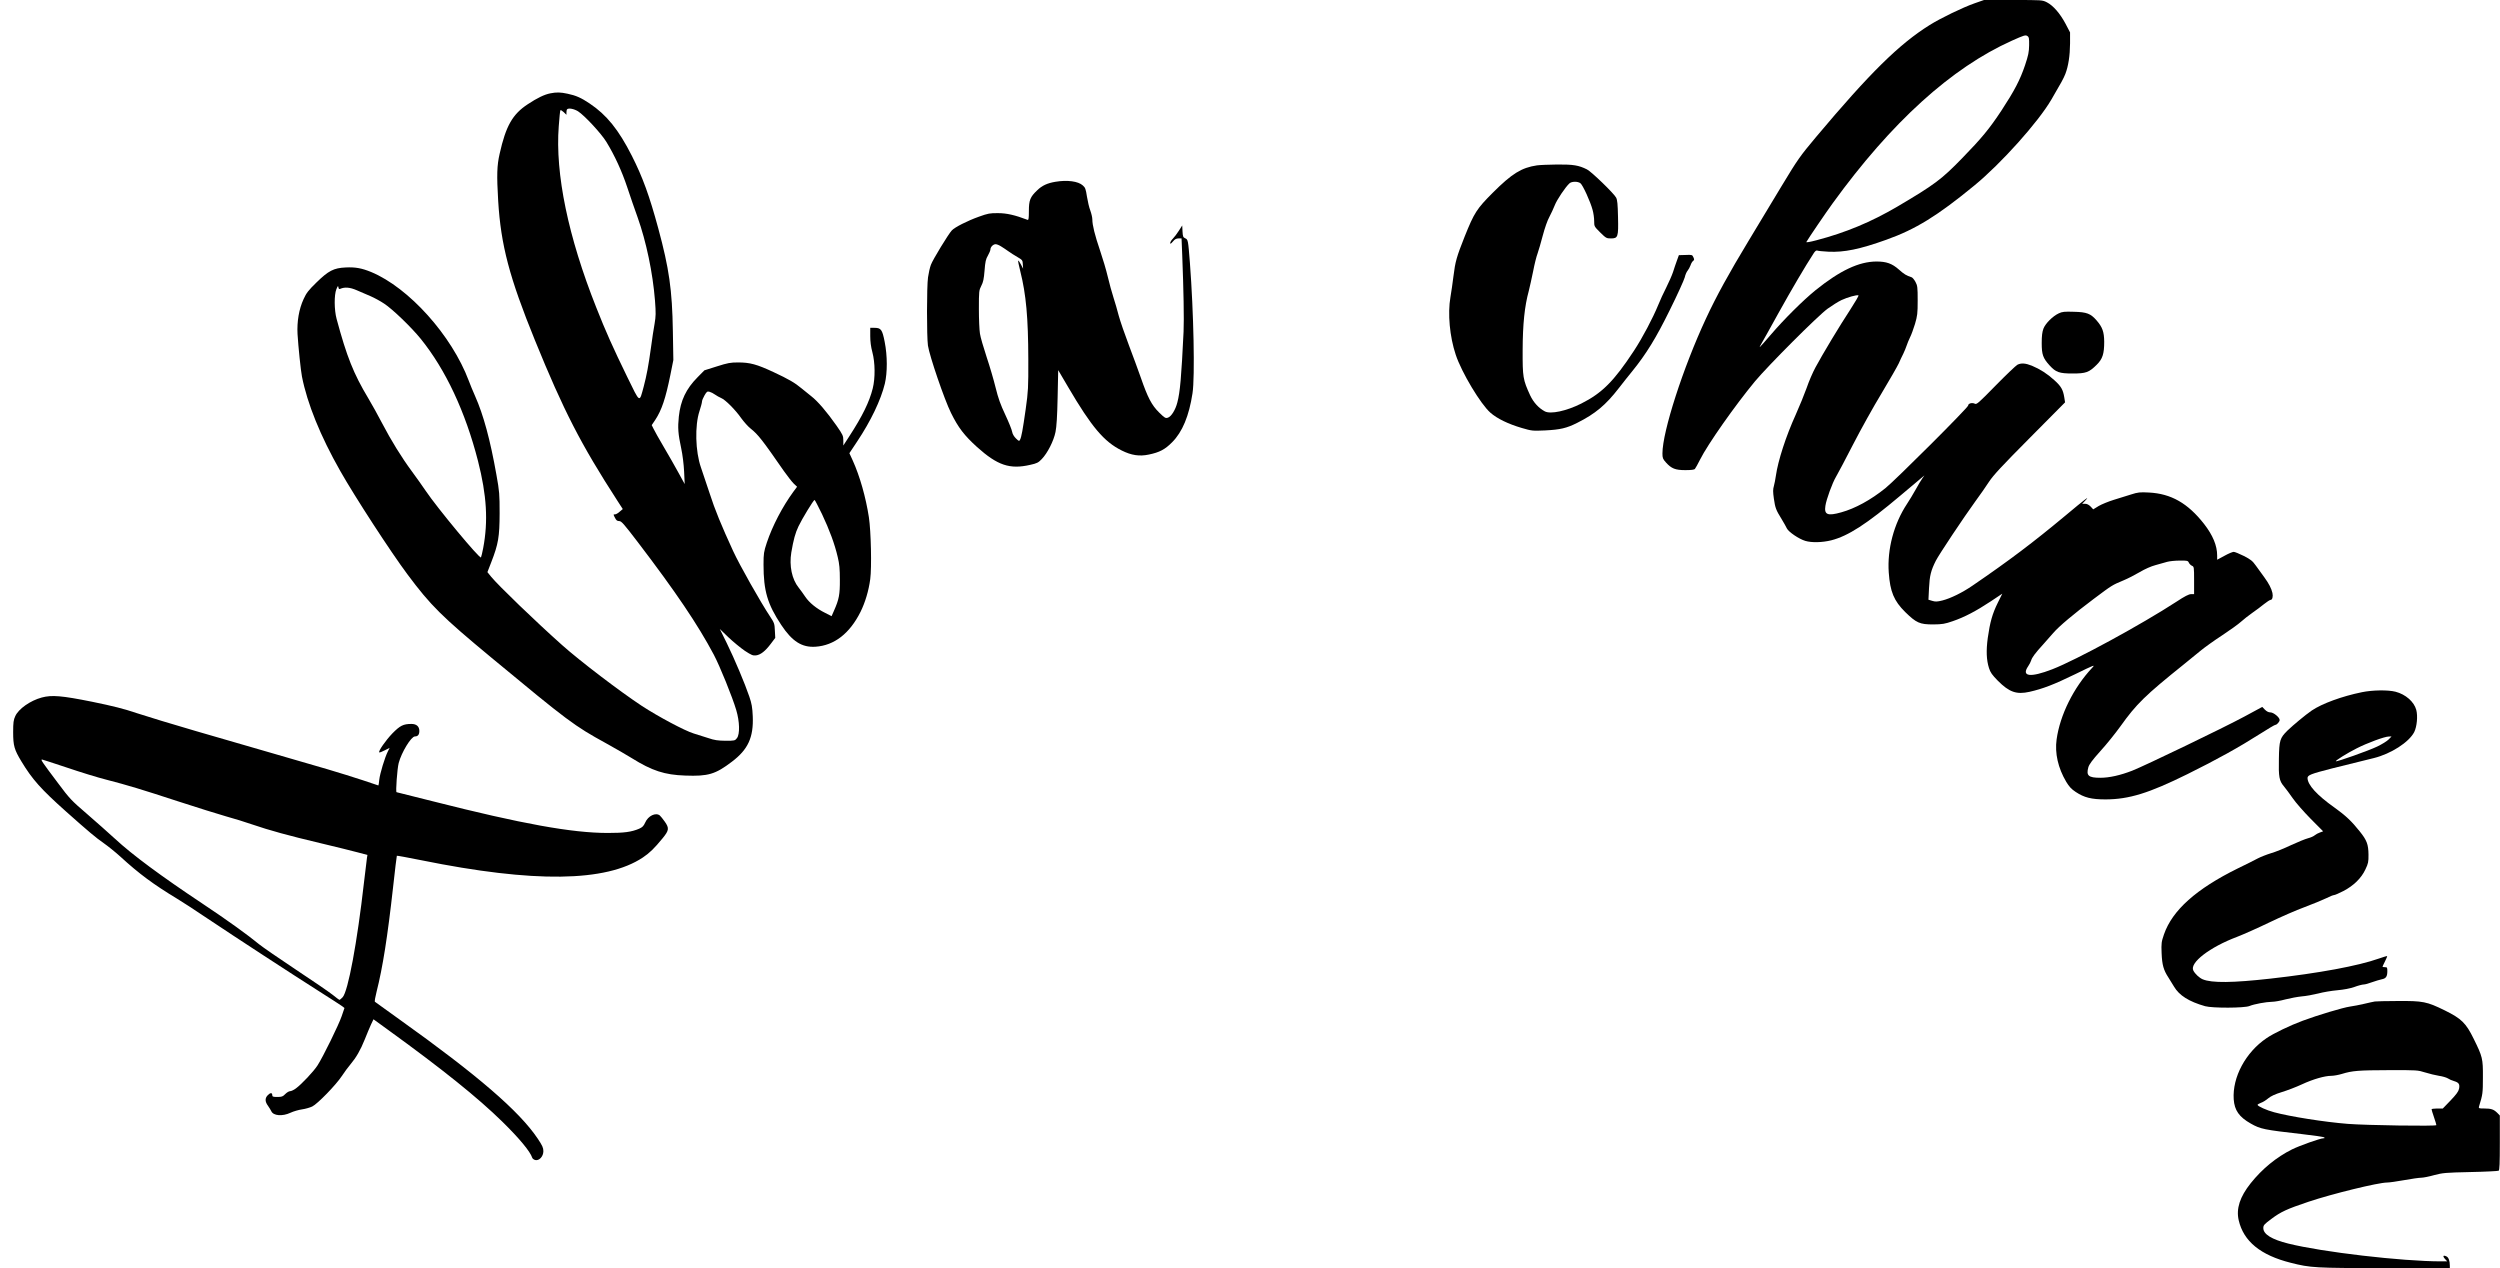
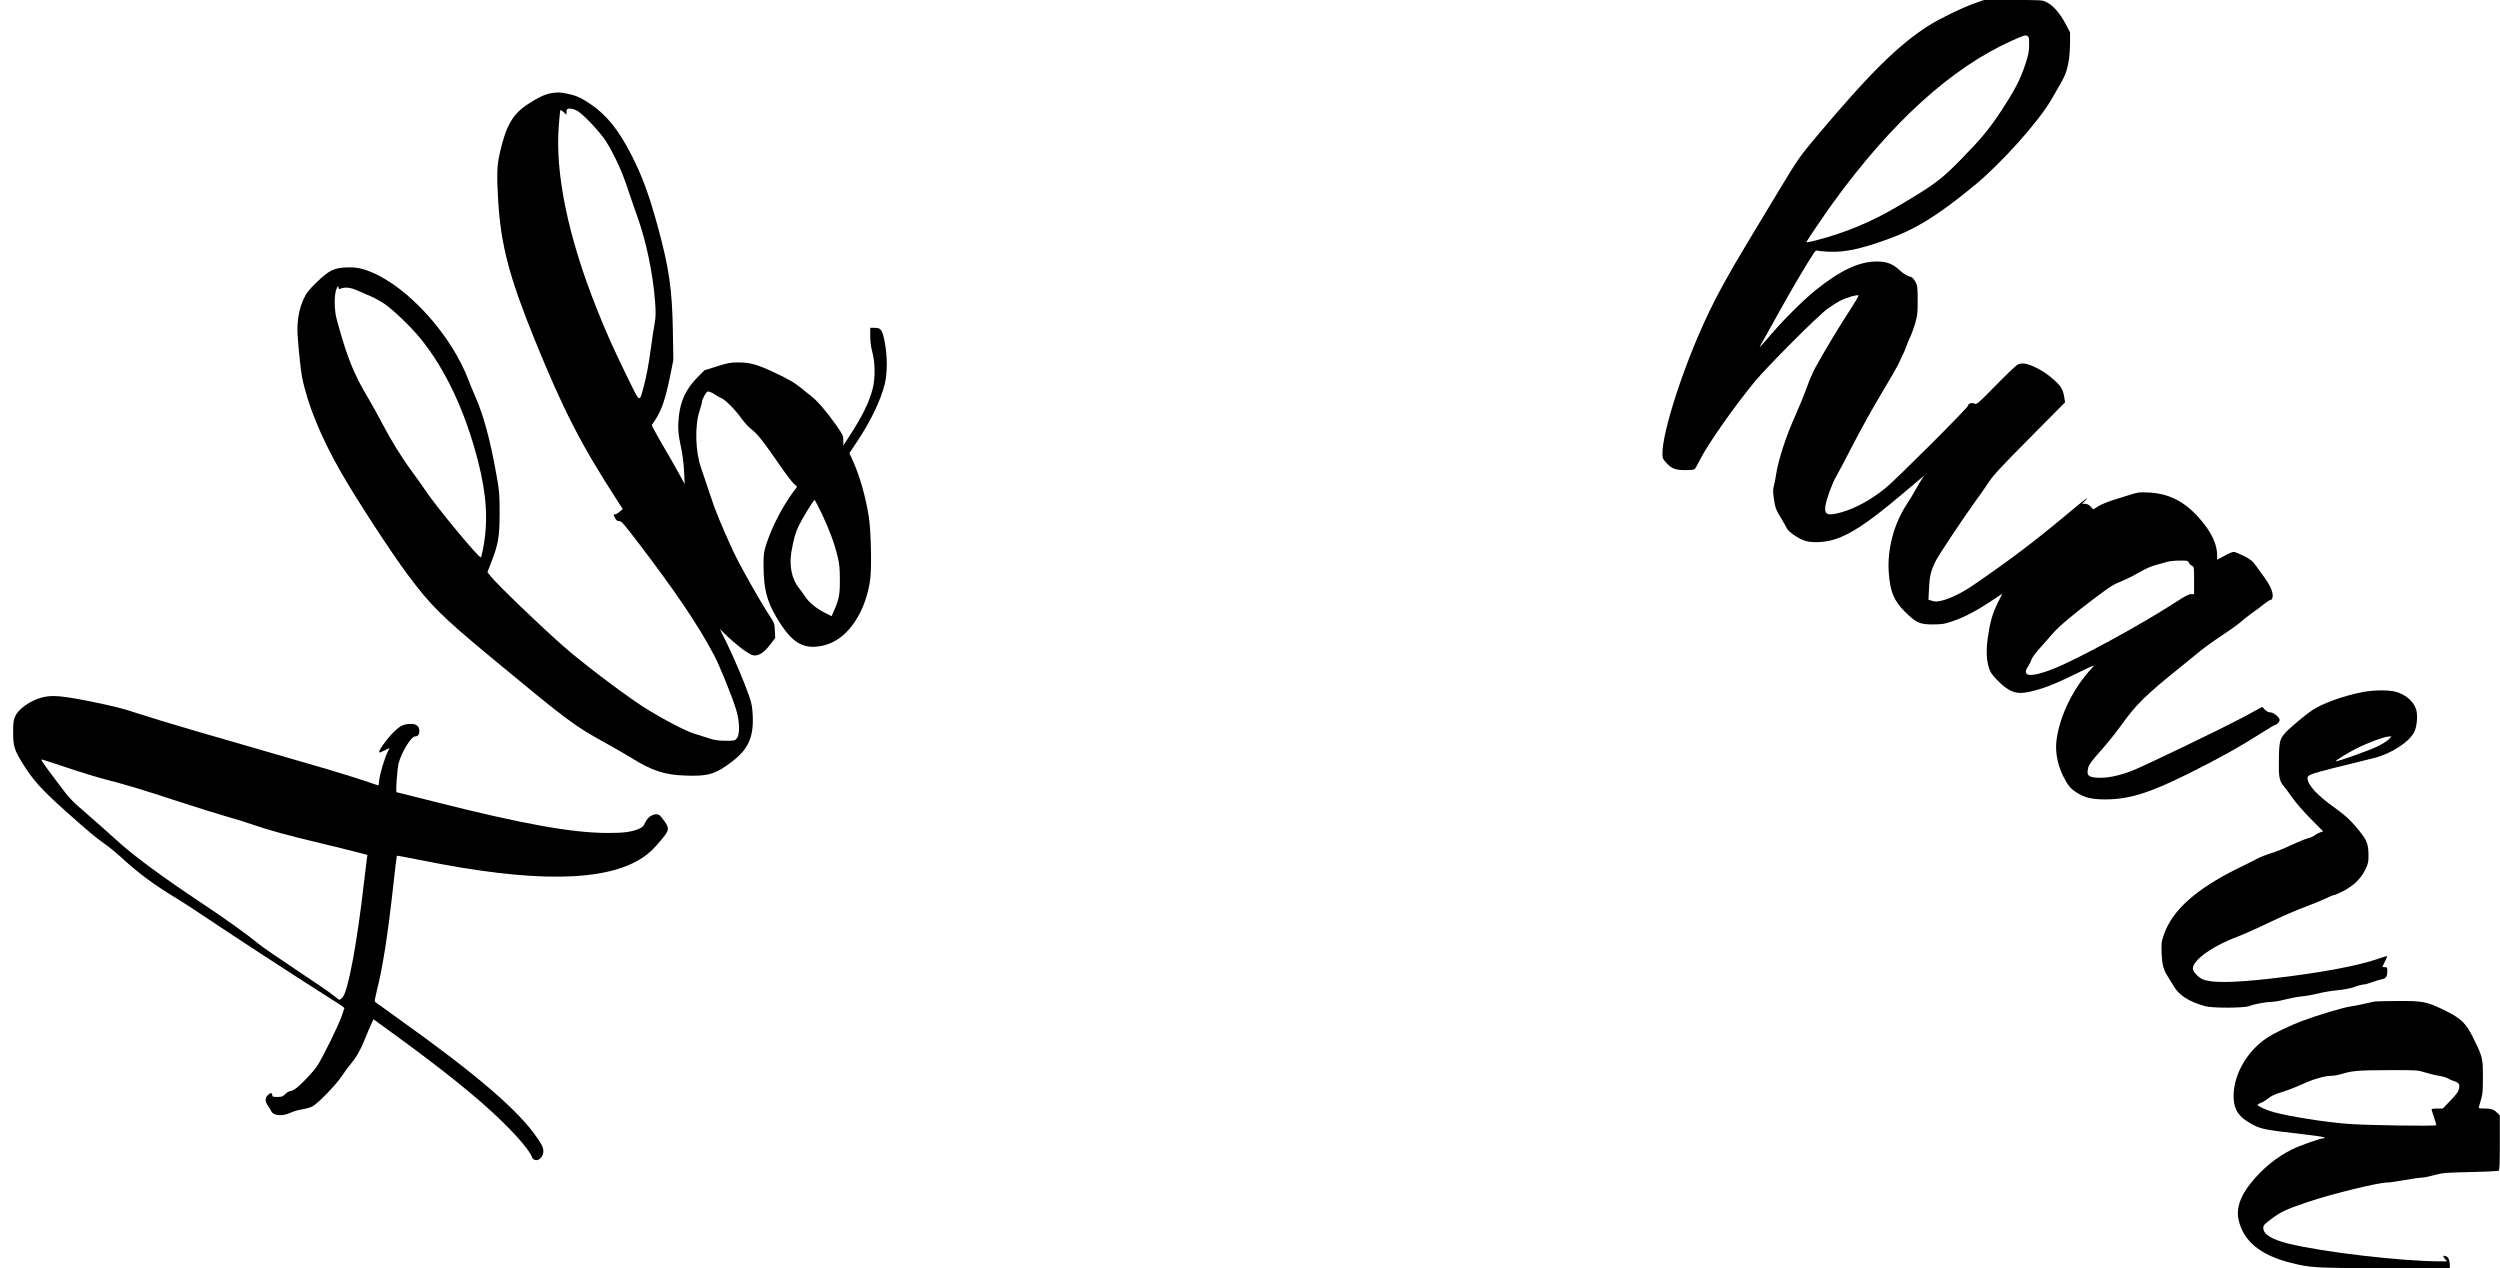
<svg xmlns="http://www.w3.org/2000/svg" version="1.0" width="687.915mm" height="348.936mm" viewBox="0 0 2600 1319" preserveAspectRatio="xMidYMid meet">
  <g transform="translate(0,1319) scale(0.1,-0.1)" fill="#000000" stroke="none">
    <path d="M20535 13155 c-122 -43 -350 -153 -465 -225 -317 -198 -622 -498 -1183 -1166 -168 -201 -187 -227 -361 -515 -100 -167 -255 -423 -343 -569 -199 -329 -333 -572 -440 -803 -238 -510 -453 -1177 -453 -1403 0 -48 4 -58 37 -95 57 -63 97 -79 201 -79 61 0 93 4 100 13 6 7 30 50 53 96 80 160 365 565 572 815 139 166 651 679 755 755 46 33 111 74 145 90 62 29 158 56 176 49 6 -1 -33 -68 -85 -148 -111 -169 -288 -463 -362 -601 -29 -53 -70 -149 -92 -214 -23 -64 -74 -190 -114 -279 -101 -222 -184 -478 -206 -634 -5 -37 -15 -86 -21 -108 -10 -33 -10 -61 0 -130 14 -97 21 -117 81 -214 22 -36 46 -79 54 -96 18 -37 125 -110 192 -130 67 -20 177 -17 270 6 176 45 368 169 719 465 98 83 194 164 214 180 l36 30 -21 -30 c-12 -16 -43 -68 -69 -115 -26 -47 -67 -115 -91 -151 -137 -207 -207 -472 -190 -714 14 -200 54 -295 171 -411 116 -113 151 -129 290 -129 97 1 121 5 205 34 120 41 241 104 395 206 l120 80 -47 -95 c-56 -113 -81 -202 -104 -365 -18 -134 -14 -230 13 -315 14 -44 32 -70 92 -131 119 -119 194 -145 329 -115 137 31 253 75 472 182 207 101 214 104 179 67 -193 -206 -334 -491 -369 -744 -20 -144 15 -297 100 -441 30 -50 54 -76 98 -105 89 -59 163 -78 312 -78 244 1 448 64 851 263 307 152 536 279 759 421 78 50 148 91 154 91 17 0 46 33 46 51 0 27 -63 79 -96 79 -20 0 -39 10 -58 29 l-27 28 -187 -101 c-215 -116 -1035 -511 -1165 -562 -123 -48 -238 -74 -332 -74 -124 0 -149 22 -125 109 8 29 41 75 125 168 64 70 157 186 208 257 168 235 256 321 662 647 55 44 133 108 173 141 40 33 140 105 223 159 82 54 171 118 197 142 26 24 79 65 117 92 39 27 94 68 123 92 30 24 60 43 67 43 19 0 28 34 20 72 -11 48 -37 98 -85 164 -25 34 -64 88 -87 120 -36 51 -55 65 -127 102 -46 23 -93 42 -104 42 -11 0 -55 -18 -96 -41 l-76 -41 0 44 c0 103 -45 211 -136 328 -169 216 -343 315 -573 327 -95 5 -114 3 -186 -20 -44 -14 -125 -39 -180 -56 -55 -17 -126 -46 -157 -64 l-57 -35 -27 29 c-19 19 -38 29 -58 29 l-30 0 29 30 c61 64 7 23 -207 -156 -329 -274 -580 -464 -962 -725 -106 -73 -228 -133 -315 -155 -53 -13 -72 -14 -104 -4 l-40 12 6 121 c6 128 20 184 71 285 33 65 293 455 410 616 48 65 112 157 143 205 45 68 131 161 424 456 l367 370 -8 51 c-13 81 -33 116 -103 179 -73 67 -148 115 -234 151 -67 27 -112 30 -151 10 -15 -8 -117 -105 -225 -215 -179 -183 -199 -201 -218 -190 -28 14 -69 3 -69 -19 0 -21 -752 -772 -860 -859 -154 -124 -316 -212 -460 -252 -142 -40 -179 -25 -165 67 10 69 73 240 110 302 18 30 98 181 177 335 79 154 213 395 298 535 84 140 164 280 178 310 13 30 34 75 47 100 12 25 28 63 35 85 7 22 23 60 35 85 13 25 36 88 52 140 25 86 28 109 28 245 0 137 -2 154 -23 193 -13 24 -31 45 -40 48 -56 18 -78 32 -132 80 -71 63 -130 84 -234 84 -182 -1 -378 -93 -634 -299 -128 -104 -325 -299 -467 -465 -59 -69 -110 -126 -112 -126 -3 0 4 15 15 33 11 17 90 160 177 317 137 247 283 495 366 622 16 26 29 36 39 32 8 -4 61 -9 117 -12 164 -8 327 26 601 124 306 109 534 250 917 565 278 228 664 659 801 894 104 178 125 216 145 266 31 80 48 189 49 318 l0 114 -47 90 c-57 107 -128 189 -194 223 -48 24 -50 24 -351 24 l-303 0 -100 -35z m569 -436 c-1 -70 -8 -104 -43 -209 -51 -151 -110 -264 -245 -470 -124 -188 -207 -289 -408 -495 -215 -221 -285 -274 -673 -503 -274 -161 -540 -272 -843 -351 -67 -18 -110 -25 -105 -18 23 41 201 302 274 403 612 844 1234 1408 1864 1691 125 56 141 61 160 49 18 -12 20 -24 19 -97z m1661 -5381 c6 -13 20 -27 33 -33 21 -9 22 -14 22 -152 l0 -143 -32 0 c-22 0 -66 -22 -152 -79 -364 -237 -1040 -605 -1290 -702 -229 -89 -326 -77 -252 31 13 19 27 46 31 60 9 32 43 77 125 167 36 40 83 94 105 119 59 69 214 199 419 353 195 146 192 144 311 194 44 18 120 57 169 86 54 32 119 61 165 73 42 11 96 26 121 34 25 7 83 13 130 13 79 1 86 -1 95 -21z" />
    <path d="M5722 12219 c-61 -12 -136 -48 -234 -113 -159 -104 -228 -226 -293 -516 -28 -123 -31 -220 -15 -490 28 -460 116 -795 383 -1451 298 -732 477 -1080 858 -1669 l55 -85 -32 -27 c-17 -16 -39 -28 -48 -28 -20 0 -20 0 0 -38 12 -24 22 -32 43 -32 23 0 48 -29 191 -216 396 -519 627 -861 793 -1174 63 -119 193 -440 233 -575 36 -121 39 -250 8 -292 -21 -27 -23 -28 -120 -28 -80 1 -115 6 -179 28 -44 14 -112 36 -152 48 -90 27 -368 175 -538 286 -229 151 -644 467 -831 634 -275 245 -662 618 -738 711 l-38 47 40 103 c74 190 86 264 87 508 0 200 -2 228 -33 400 -65 367 -135 624 -222 820 -23 52 -53 124 -66 160 -177 471 -623 968 -1016 1131 -98 40 -164 52 -265 47 -124 -6 -177 -33 -304 -157 -82 -80 -104 -108 -133 -172 -48 -104 -70 -233 -63 -364 8 -130 33 -376 46 -442 55 -280 191 -617 399 -983 150 -265 526 -844 699 -1075 242 -325 357 -438 873 -866 799 -662 860 -708 1190 -889 102 -57 223 -126 270 -156 210 -131 342 -174 555 -181 239 -9 314 13 486 144 168 127 226 253 217 472 -4 94 -11 133 -36 206 -45 133 -153 390 -235 557 l-72 146 90 -87 c50 -47 126 -110 170 -140 69 -45 85 -52 117 -48 48 6 97 45 154 121 l46 61 -4 76 c-3 71 -6 80 -49 145 -98 147 -319 538 -385 682 -122 265 -191 433 -244 599 -34 103 -75 225 -91 271 -58 166 -65 435 -15 586 14 43 26 88 26 99 0 11 12 40 26 64 23 40 29 44 52 38 15 -4 41 -17 57 -29 17 -12 45 -28 64 -36 43 -17 149 -123 210 -211 27 -37 70 -86 97 -107 78 -62 123 -120 346 -442 37 -52 82 -110 101 -129 l36 -34 -38 -51 c-114 -156 -218 -355 -277 -531 -31 -95 -34 -112 -34 -228 0 -273 41 -411 184 -627 114 -172 215 -236 356 -227 196 13 356 137 469 363 48 97 85 219 101 341 16 118 8 496 -14 642 -32 208 -94 428 -169 593 l-34 74 81 122 c141 211 247 432 288 602 27 116 27 288 -2 435 -25 127 -38 145 -106 145 l-44 0 0 -85 c0 -57 7 -113 22 -168 29 -108 31 -269 4 -377 -35 -140 -106 -286 -245 -500 l-61 -94 0 52 c0 49 -5 60 -71 155 -99 141 -195 254 -264 307 -32 25 -76 61 -99 80 -69 58 -136 97 -293 170 -174 81 -244 100 -368 100 -78 0 -107 -5 -220 -41 l-130 -41 -71 -72 c-120 -121 -177 -242 -195 -409 -12 -117 -8 -178 25 -332 14 -65 26 -163 30 -240 l6 -130 -63 115 c-34 63 -104 185 -154 270 -50 85 -99 172 -108 192 l-18 36 37 55 c67 102 107 221 157 467 l31 155 -5 300 c-7 431 -39 653 -152 1070 -92 339 -162 532 -275 755 -138 272 -262 425 -438 543 -89 60 -144 84 -230 102 -74 16 -115 17 -180 4z m289 -187 c68 -44 241 -230 295 -319 86 -141 161 -304 217 -473 30 -91 78 -230 107 -310 90 -253 158 -577 181 -866 10 -131 9 -163 -4 -240 -9 -49 -26 -159 -37 -244 -27 -197 -45 -291 -76 -410 -47 -173 -35 -180 -172 100 -149 306 -223 471 -322 722 -292 735 -428 1391 -390 1885 6 87 14 162 17 166 3 5 18 -4 34 -19 l29 -28 0 25 c0 14 3 29 7 32 15 16 72 5 114 -21z m-2473 -1846 c46 20 100 16 171 -15 39 -17 104 -45 144 -62 39 -17 104 -52 142 -78 87 -57 282 -245 380 -366 258 -319 464 -758 595 -1270 91 -357 107 -626 54 -906 -9 -46 -19 -90 -23 -97 -11 -20 -455 514 -576 694 -33 49 -97 139 -142 200 -108 146 -217 323 -311 503 -42 80 -106 197 -143 258 -154 257 -224 433 -330 827 -25 93 -26 249 -2 308 15 36 18 39 21 20 3 -18 8 -22 20 -16z m5010 -2343 c77 -163 132 -310 164 -448 17 -70 22 -123 22 -235 1 -155 -9 -205 -61 -322 l-25 -57 -67 34 c-91 45 -165 106 -207 168 -19 29 -50 71 -68 94 -71 88 -100 227 -77 367 23 134 41 201 75 272 36 76 156 274 167 274 3 0 38 -66 77 -147z" />
-     <path d="M15985 11470 c-161 -24 -260 -85 -460 -285 -166 -166 -193 -208 -292 -455 -84 -212 -98 -260 -117 -415 -8 -66 -22 -163 -31 -215 -30 -171 -8 -412 55 -600 61 -184 259 -514 361 -603 69 -61 185 -117 324 -158 106 -31 113 -32 245 -26 157 8 223 23 334 79 187 94 296 184 434 363 47 61 108 137 135 170 148 182 251 350 394 641 79 159 148 312 155 339 6 28 20 59 30 70 10 12 23 36 30 55 6 19 18 40 27 46 13 10 13 16 3 38 -11 26 -15 27 -81 24 l-70 -2 -20 -55 c-11 -31 -30 -85 -41 -121 -12 -36 -44 -108 -70 -160 -27 -52 -65 -135 -85 -185 -54 -132 -164 -341 -251 -473 -209 -318 -332 -441 -549 -550 -156 -78 -318 -112 -378 -81 -64 34 -118 93 -153 167 -75 164 -79 188 -78 472 1 269 20 454 64 615 10 39 30 130 45 203 14 74 35 157 46 185 10 29 35 112 54 186 21 79 49 160 69 195 18 34 43 88 56 121 22 57 111 190 153 228 23 21 85 22 113 2 25 -17 106 -195 128 -280 9 -32 16 -84 16 -115 0 -55 1 -56 63 -118 59 -58 65 -62 110 -62 75 0 80 14 75 222 -3 136 -7 179 -20 203 -24 45 -257 270 -303 293 -86 43 -141 52 -309 51 -89 -1 -184 -5 -211 -9z" />
-     <path d="M10975 11299 c-83 -14 -138 -39 -188 -88 -74 -70 -87 -103 -87 -217 0 -73 -3 -95 -13 -91 -131 50 -218 70 -307 70 -85 1 -106 -3 -200 -37 -118 -42 -250 -109 -281 -142 -36 -38 -198 -304 -218 -358 -11 -29 -24 -87 -30 -130 -14 -97 -14 -617 -1 -710 16 -108 171 -562 240 -701 76 -154 138 -234 270 -354 214 -192 341 -235 554 -186 69 15 85 23 120 60 59 61 124 188 143 282 11 55 18 163 22 361 l6 282 104 -177 c243 -414 373 -568 557 -659 100 -50 184 -63 282 -42 111 23 168 53 242 128 107 107 176 274 212 510 26 170 12 839 -27 1355 -19 240 -19 243 -50 257 -21 9 -24 18 -27 72 l-3 61 -35 -55 c-19 -30 -47 -67 -62 -82 -16 -16 -28 -36 -28 -46 0 -12 8 -8 28 16 20 24 35 32 58 32 l32 0 7 -172 c14 -356 20 -667 14 -798 -23 -474 -36 -626 -65 -737 -19 -75 -62 -145 -97 -157 -25 -9 -33 -5 -93 54 -77 76 -118 155 -189 360 -26 74 -82 227 -125 340 -43 113 -90 250 -105 305 -14 55 -39 141 -55 190 -16 50 -43 146 -59 215 -16 69 -53 193 -81 275 -54 159 -80 263 -80 323 0 20 -10 62 -21 92 -12 30 -27 96 -35 145 -12 78 -17 94 -43 116 -48 44 -162 59 -286 38z m-564 -672 c20 -12 54 -35 75 -50 22 -16 64 -43 94 -60 53 -31 55 -34 57 -77 l3 -45 -22 43 c-12 23 -25 42 -29 42 -4 0 6 -51 22 -113 60 -239 82 -481 83 -912 1 -299 -1 -333 -27 -520 -31 -218 -44 -290 -59 -319 -9 -17 -12 -16 -43 14 -20 20 -35 45 -39 68 -3 21 -35 100 -71 177 -51 108 -74 173 -101 283 -19 78 -61 222 -94 320 -32 97 -64 206 -69 242 -6 36 -11 151 -11 257 0 184 1 193 25 240 20 38 27 72 34 159 7 92 13 119 35 156 14 25 26 53 26 63 0 26 29 55 54 55 12 0 37 -10 57 -23z" />
-     <path d="M21413 9931 c-63 -29 -139 -105 -160 -159 -13 -35 -18 -75 -18 -152 0 -118 13 -155 82 -231 65 -71 100 -84 238 -84 141 0 171 11 251 90 62 61 79 114 79 240 -1 103 -18 152 -80 223 -61 70 -101 86 -235 89 -98 3 -121 1 -157 -16z" />
    <path d="M24565 5990 c-206 -42 -414 -118 -522 -191 -64 -44 -194 -152 -253 -209 -77 -77 -85 -100 -88 -292 -4 -190 3 -229 53 -288 19 -23 60 -78 91 -123 31 -45 115 -141 186 -213 l130 -131 -33 -12 c-18 -6 -42 -19 -54 -29 -11 -10 -42 -24 -70 -31 -27 -7 -106 -39 -175 -71 -69 -33 -162 -71 -208 -84 -46 -14 -109 -39 -140 -55 -31 -17 -125 -64 -208 -104 -432 -213 -680 -435 -767 -685 -27 -79 -29 -93 -25 -196 5 -123 20 -176 71 -254 17 -28 44 -70 58 -94 54 -92 155 -156 324 -204 75 -21 409 -20 461 2 48 20 173 43 236 44 26 0 88 11 139 25 51 13 127 27 168 31 42 3 119 17 171 30 52 14 142 29 200 34 67 6 131 18 177 34 40 15 84 26 98 26 13 0 53 11 87 24 35 12 80 26 100 30 44 8 58 29 58 85 0 37 -2 41 -25 41 -14 0 -25 2 -25 5 0 3 12 28 26 56 14 28 24 53 22 54 -2 2 -40 -9 -85 -25 -216 -77 -629 -153 -1128 -209 -392 -44 -612 -47 -706 -7 -35 15 -79 56 -97 91 -41 80 170 243 454 350 65 25 216 92 334 149 118 57 285 130 370 161 85 32 185 73 222 91 37 19 75 34 84 34 9 0 52 19 97 42 106 55 187 134 229 225 29 61 33 77 32 153 -1 107 -17 150 -91 242 -82 104 -149 167 -264 249 -181 128 -278 235 -279 306 0 30 32 43 254 100 176 44 236 59 436 108 178 44 366 165 420 271 28 57 38 166 21 230 -23 85 -111 162 -216 189 -79 20 -237 18 -350 -5z m279 -491 c-16 -17 -69 -50 -119 -74 -86 -42 -422 -161 -430 -153 -7 7 119 85 216 134 110 56 291 123 333 123 l30 1 -30 -31z" />
    <path d="M433 5935 c-119 -32 -242 -118 -276 -194 -18 -39 -22 -65 -22 -166 0 -142 12 -183 86 -305 113 -187 203 -288 463 -520 231 -206 317 -278 393 -330 43 -30 120 -92 172 -139 195 -179 345 -290 593 -440 43 -25 182 -116 310 -202 288 -193 880 -579 1170 -763 119 -75 226 -145 238 -154 l21 -17 -29 -85 c-31 -91 -192 -419 -250 -510 -39 -62 -167 -198 -226 -241 -21 -16 -49 -29 -61 -29 -12 0 -34 -14 -50 -30 -25 -26 -36 -30 -82 -30 -46 0 -53 3 -53 20 0 27 -22 25 -48 -3 -29 -30 -28 -66 3 -108 13 -19 29 -44 35 -57 21 -48 115 -56 200 -16 30 14 84 30 120 35 36 5 83 19 106 30 54 26 247 224 308 317 26 40 67 95 90 122 59 70 104 148 148 258 21 53 50 122 64 153 l27 57 146 -106 c568 -411 938 -708 1195 -960 177 -174 289 -309 310 -374 3 -10 17 -20 31 -24 41 -10 85 37 85 92 0 35 -10 58 -59 131 -192 286 -625 659 -1436 1238 -137 98 -253 181 -257 185 -5 3 3 50 17 104 64 251 115 578 171 1081 20 182 38 332 40 334 2 2 117 -19 256 -47 1170 -237 1919 -227 2303 29 71 48 117 92 207 202 65 80 68 103 22 169 -21 29 -44 59 -53 66 -42 34 -122 -4 -152 -74 -16 -36 -29 -49 -63 -64 -80 -34 -156 -44 -326 -44 -371 0 -892 94 -1818 329 -205 52 -376 95 -379 95 -11 0 7 245 22 303 29 111 130 277 169 277 31 0 46 19 46 57 0 47 -30 73 -82 73 -85 0 -118 -17 -198 -98 -70 -73 -149 -186 -137 -198 3 -3 28 6 56 21 l52 26 -19 -38 c-31 -61 -82 -230 -89 -294 -3 -32 -7 -59 -9 -59 -2 0 -74 24 -161 54 -87 29 -255 81 -373 116 -118 34 -377 109 -575 167 -198 58 -553 161 -790 229 -236 69 -511 152 -610 185 -139 47 -246 74 -470 120 -314 63 -417 72 -522 44z m261 -729 c138 -47 323 -104 411 -126 227 -59 353 -97 748 -226 191 -62 414 -132 495 -155 81 -22 203 -60 272 -84 181 -62 377 -116 710 -195 162 -39 339 -82 393 -97 l97 -26 -5 -31 c-3 -17 -17 -132 -31 -256 -70 -619 -165 -1132 -222 -1193 -14 -15 -29 -27 -32 -27 -4 0 -36 23 -71 52 -35 28 -208 147 -384 263 -176 117 -347 235 -380 262 -119 98 -335 254 -588 422 -437 291 -733 510 -912 676 -66 61 -198 177 -292 259 -162 139 -181 159 -301 320 -174 231 -183 246 -166 246 4 0 119 -38 258 -84z" />
    <path d="M24700 2773 c-14 -2 -63 -13 -110 -24 -46 -11 -114 -24 -150 -29 -70 -10 -335 -89 -490 -147 -128 -47 -305 -132 -376 -181 -218 -147 -357 -407 -342 -636 8 -115 56 -184 178 -253 101 -57 136 -64 530 -109 124 -14 229 -29 234 -35 6 -6 3 -9 -10 -9 -32 0 -248 -77 -325 -115 -164 -82 -310 -202 -430 -352 -113 -142 -153 -265 -125 -386 51 -219 227 -363 542 -442 205 -52 251 -55 978 -55 l676 0 0 24 c0 52 -13 88 -36 98 -34 16 -41 2 -14 -27 l23 -25 -64 0 c-407 0 -1238 97 -1589 185 -173 43 -260 97 -260 161 0 30 8 39 83 95 100 75 161 103 387 179 248 83 726 200 818 200 21 0 101 11 178 25 76 14 156 25 176 25 21 0 82 12 135 27 91 24 117 26 378 32 154 3 286 10 293 14 9 6 12 76 12 291 l0 283 -27 28 c-37 36 -63 45 -135 45 -58 0 -60 1 -54 23 38 122 40 137 40 302 1 194 -3 212 -97 402 -79 161 -126 208 -301 294 -186 91 -225 99 -491 97 -115 0 -221 -3 -235 -5z m523 -738 c44 -14 108 -29 144 -35 35 -5 76 -17 91 -26 15 -10 44 -23 66 -29 50 -15 61 -32 52 -79 -6 -29 -27 -58 -88 -122 l-81 -84 -58 0 c-33 0 -59 -4 -59 -8 0 -5 11 -42 25 -82 14 -40 25 -78 25 -83 0 -13 -727 -2 -920 13 -242 19 -602 76 -768 121 -76 20 -172 63 -172 77 0 4 16 14 35 21 19 6 53 27 75 46 29 24 72 44 143 66 56 17 150 53 208 80 116 54 238 89 307 89 24 0 74 9 110 20 108 33 170 38 487 39 294 1 302 0 378 -24z" />
  </g>
</svg>